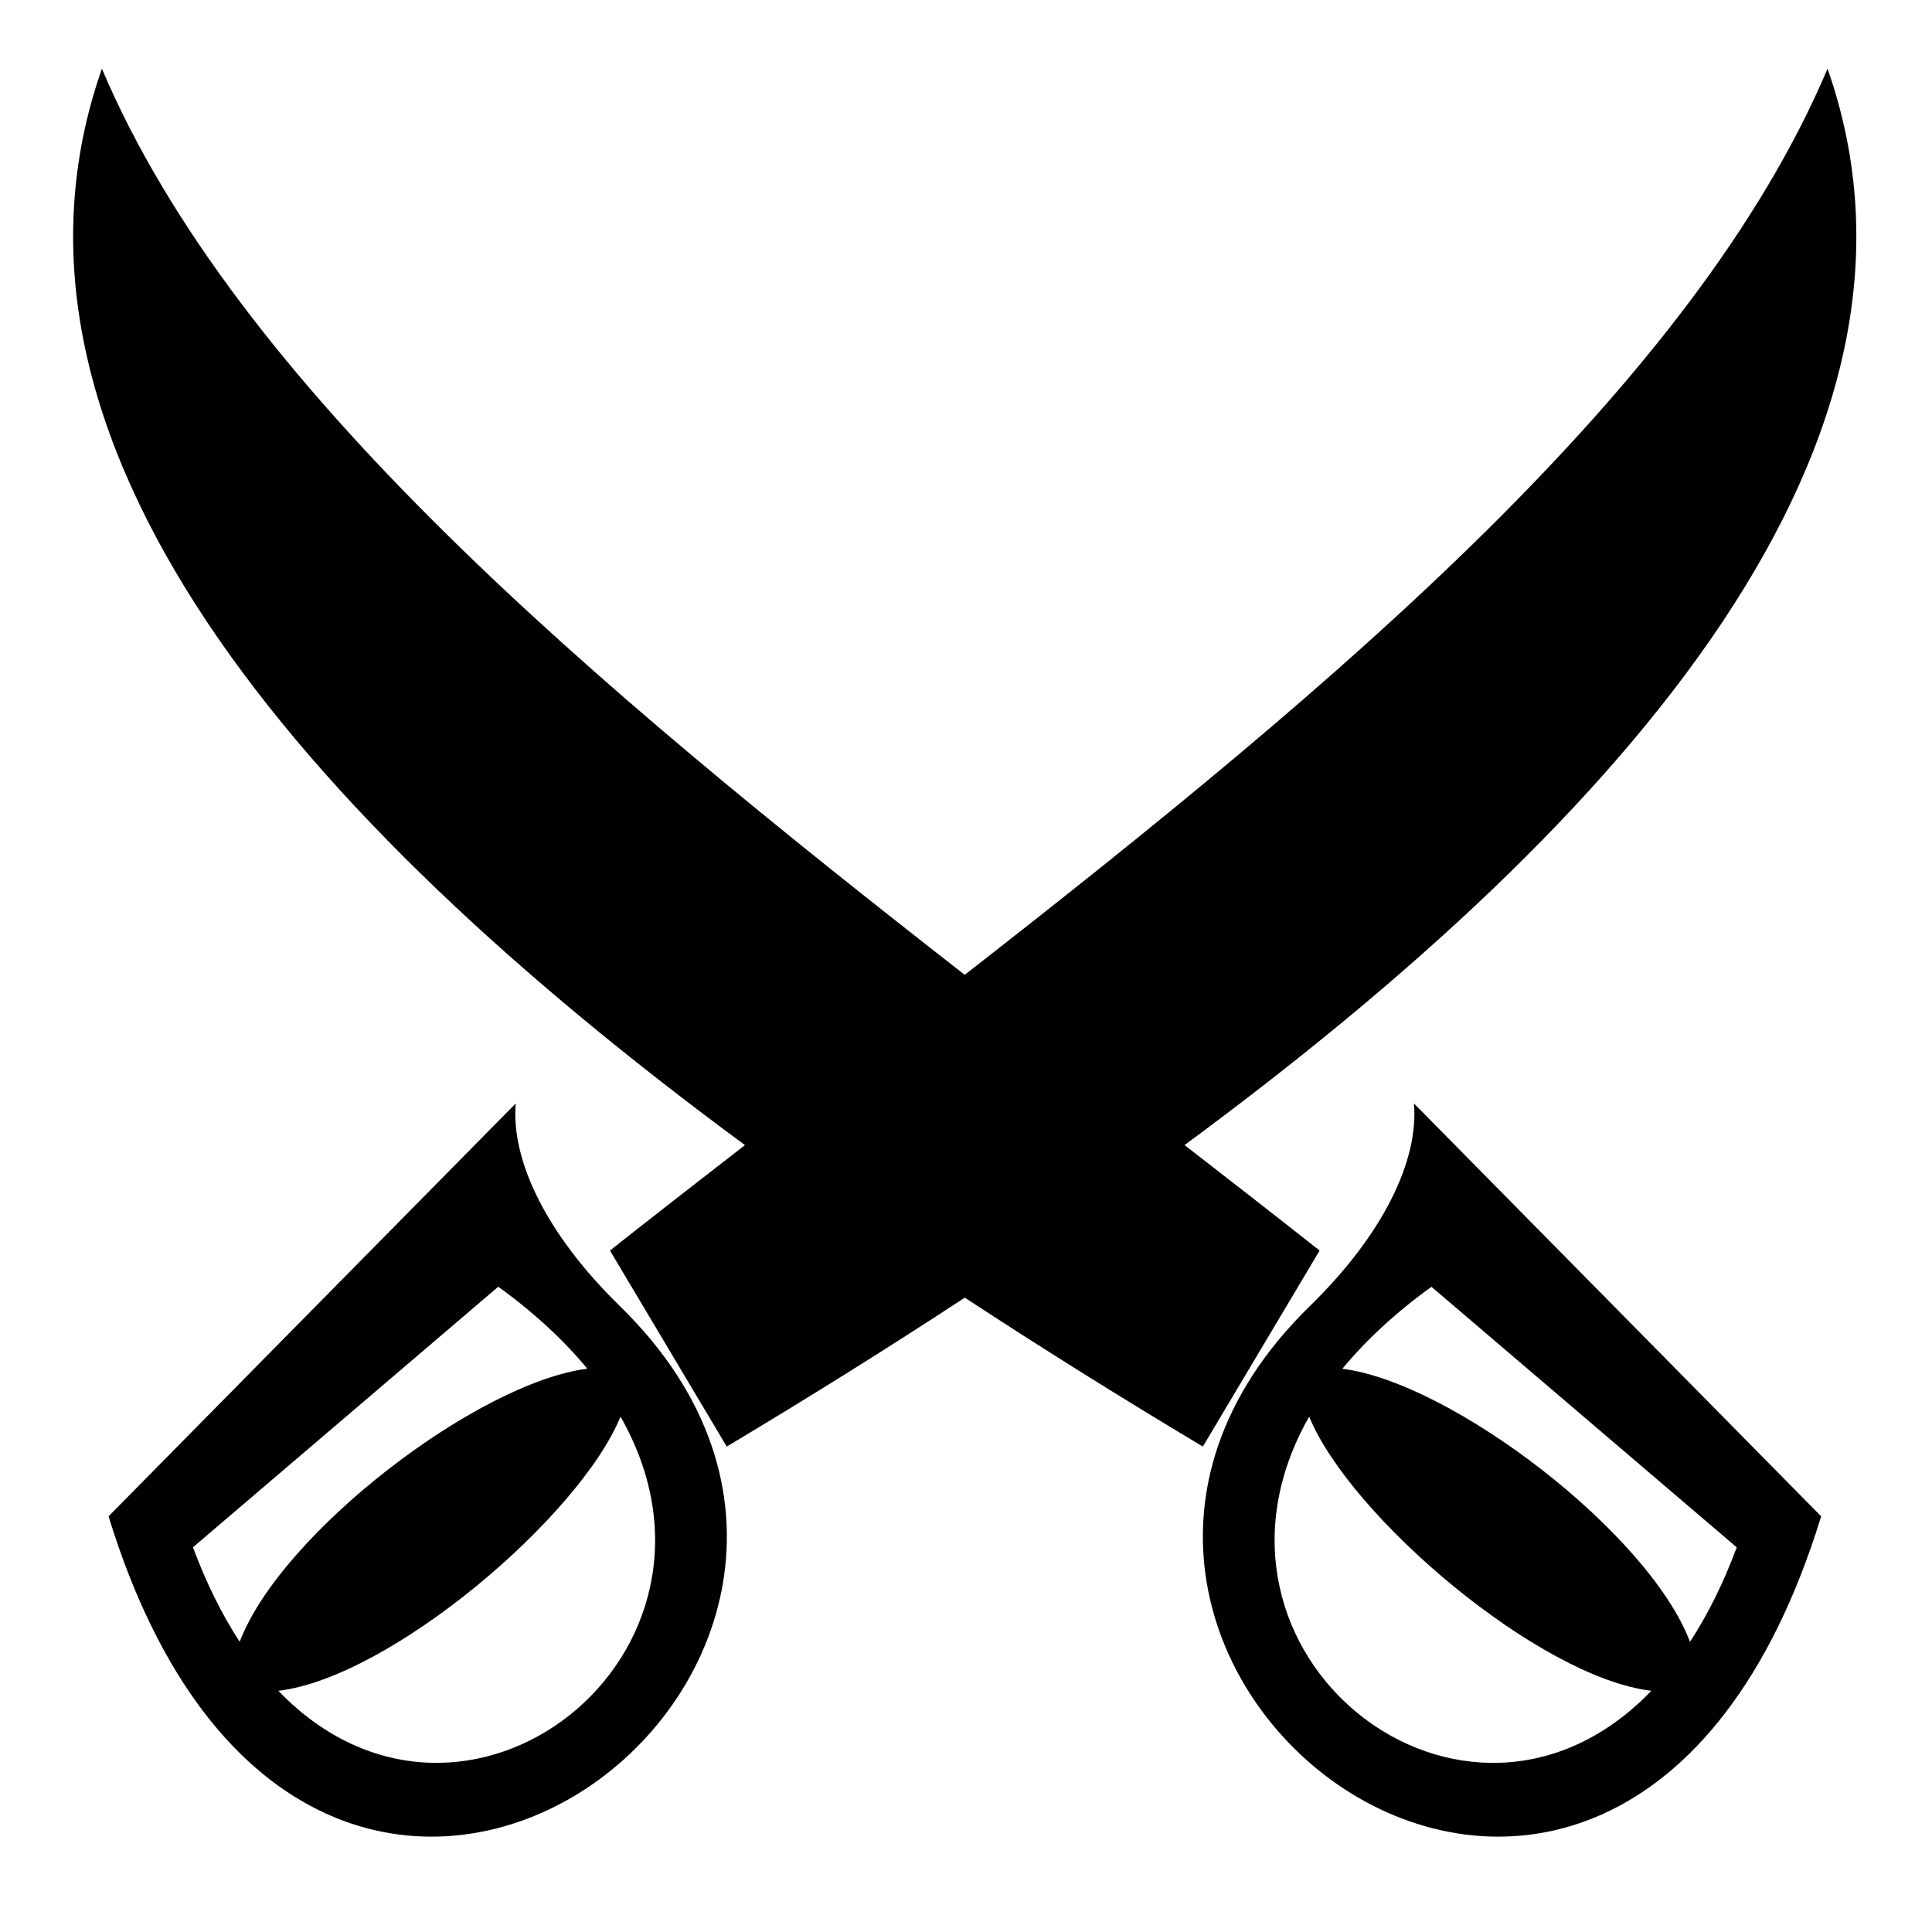
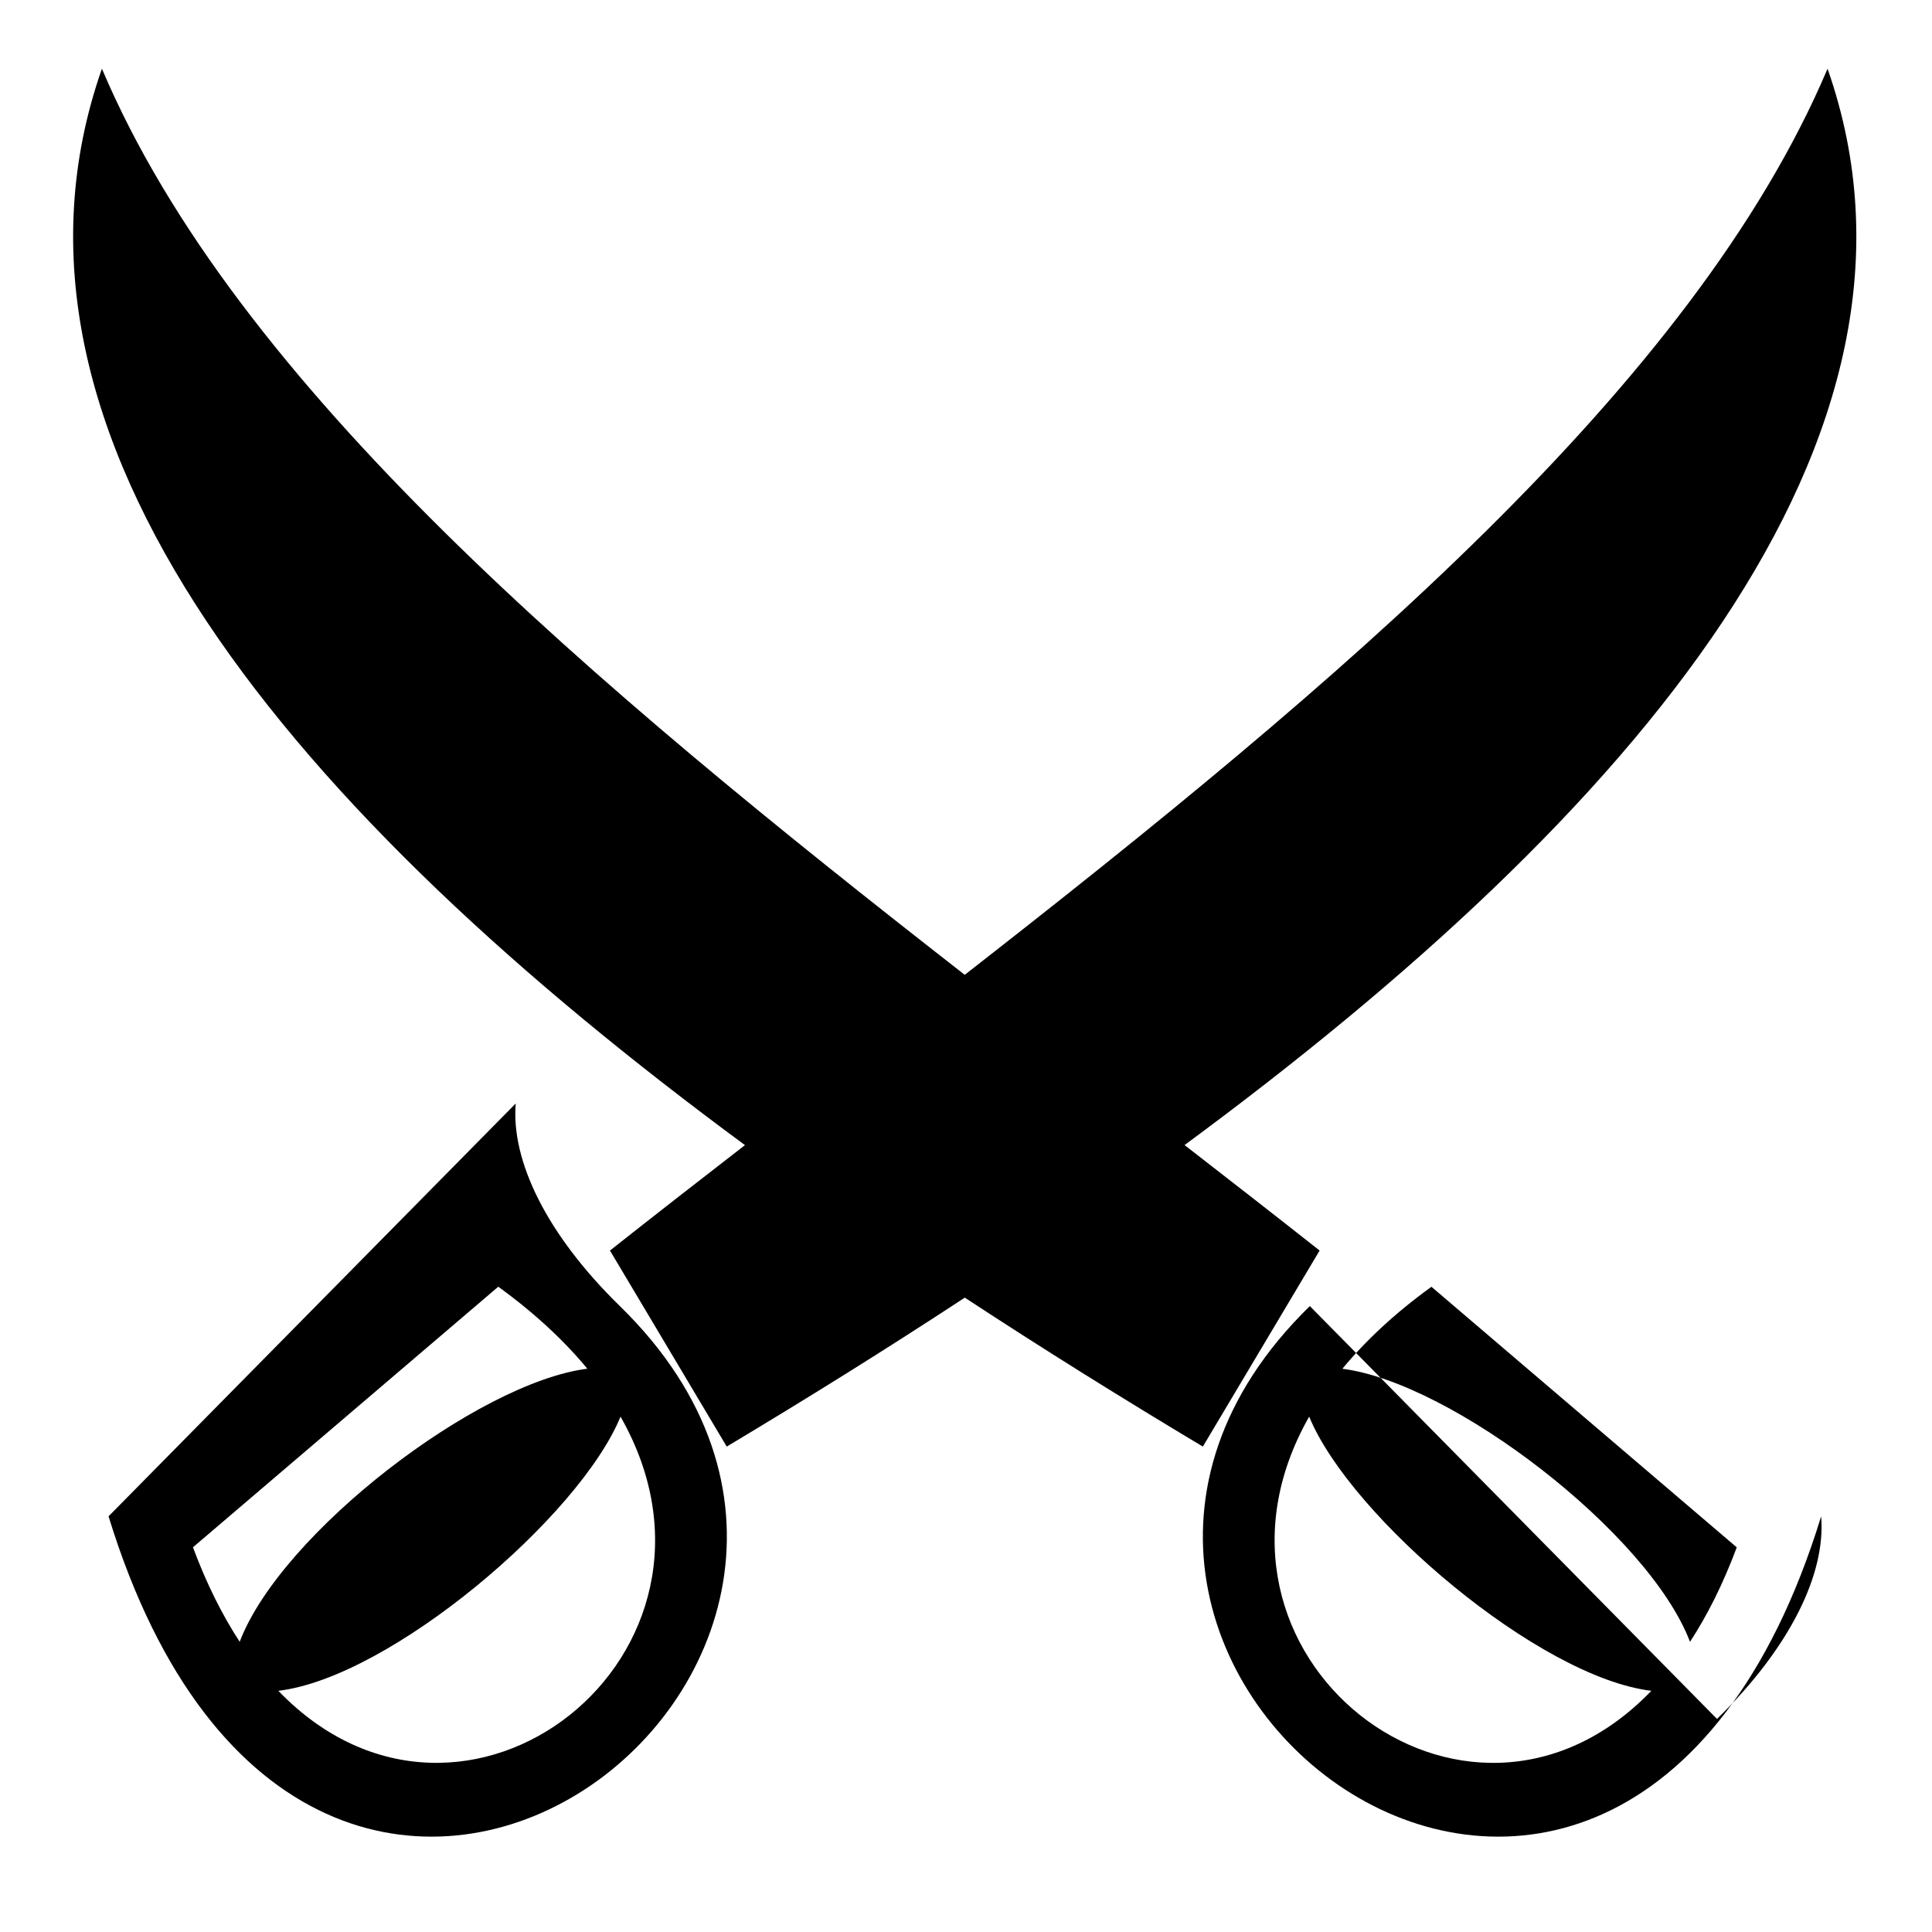
<svg xmlns="http://www.w3.org/2000/svg" fill="#000000" width="800px" height="800px" viewBox="0 0 32 32" version="1.1">
  <title>crossed-sabres</title>
-   <path d="M8.542 18.277l-6.744 6.838c3.375 10.988 14.529 2.43 8.469-3.482-1.218-1.189-1.804-2.411-1.725-3.356zM8.253 21.312c0.608 0.441 1.094 0.897 1.475 1.358-1.814 0.229-5.071 2.719-5.758 4.523-0.287-0.439-0.548-0.958-0.774-1.565l5.057-4.316zM4.61 28.005c1.853-0.219 4.983-2.874 5.668-4.541 2.236 3.929-2.59 7.737-5.668 4.541zM12.34 18.966c-0.753 0.583-1.501 1.165-2.237 1.747l1.934 3.247c1.33-0.796 2.653-1.62 3.943-2.467 1.291 0.847 2.613 1.671 3.943 2.467l1.934-3.247c-0.736-0.581-1.484-1.163-2.237-1.747 7.426-5.474 12.796-11.71 10.65-17.828-2.22 5.24-8.105 10.184-14.291 15.008-6.186-4.824-12.071-9.768-14.291-15.008-2.146 6.118 3.224 12.354 10.65 17.828zM21.695 21.633c-6.059 5.912 5.094 14.47 8.469 3.482l-6.744-6.838c0.079 0.945-0.507 2.167-1.725 3.356zM21.684 23.464c0.685 1.666 3.815 4.322 5.668 4.541-3.078 3.197-7.904-0.612-5.668-4.541zM28.766 25.629c-0.226 0.607-0.488 1.126-0.774 1.565-0.686-1.804-3.944-4.294-5.758-4.523 0.381-0.461 0.867-0.918 1.475-1.358l5.057 4.316z" />
+   <path d="M8.542 18.277l-6.744 6.838c3.375 10.988 14.529 2.43 8.469-3.482-1.218-1.189-1.804-2.411-1.725-3.356zM8.253 21.312c0.608 0.441 1.094 0.897 1.475 1.358-1.814 0.229-5.071 2.719-5.758 4.523-0.287-0.439-0.548-0.958-0.774-1.565l5.057-4.316zM4.61 28.005c1.853-0.219 4.983-2.874 5.668-4.541 2.236 3.929-2.59 7.737-5.668 4.541zM12.34 18.966c-0.753 0.583-1.501 1.165-2.237 1.747l1.934 3.247c1.33-0.796 2.653-1.62 3.943-2.467 1.291 0.847 2.613 1.671 3.943 2.467l1.934-3.247c-0.736-0.581-1.484-1.163-2.237-1.747 7.426-5.474 12.796-11.71 10.65-17.828-2.22 5.24-8.105 10.184-14.291 15.008-6.186-4.824-12.071-9.768-14.291-15.008-2.146 6.118 3.224 12.354 10.65 17.828zM21.695 21.633c-6.059 5.912 5.094 14.47 8.469 3.482c0.079 0.945-0.507 2.167-1.725 3.356zM21.684 23.464c0.685 1.666 3.815 4.322 5.668 4.541-3.078 3.197-7.904-0.612-5.668-4.541zM28.766 25.629c-0.226 0.607-0.488 1.126-0.774 1.565-0.686-1.804-3.944-4.294-5.758-4.523 0.381-0.461 0.867-0.918 1.475-1.358l5.057 4.316z" />
</svg>